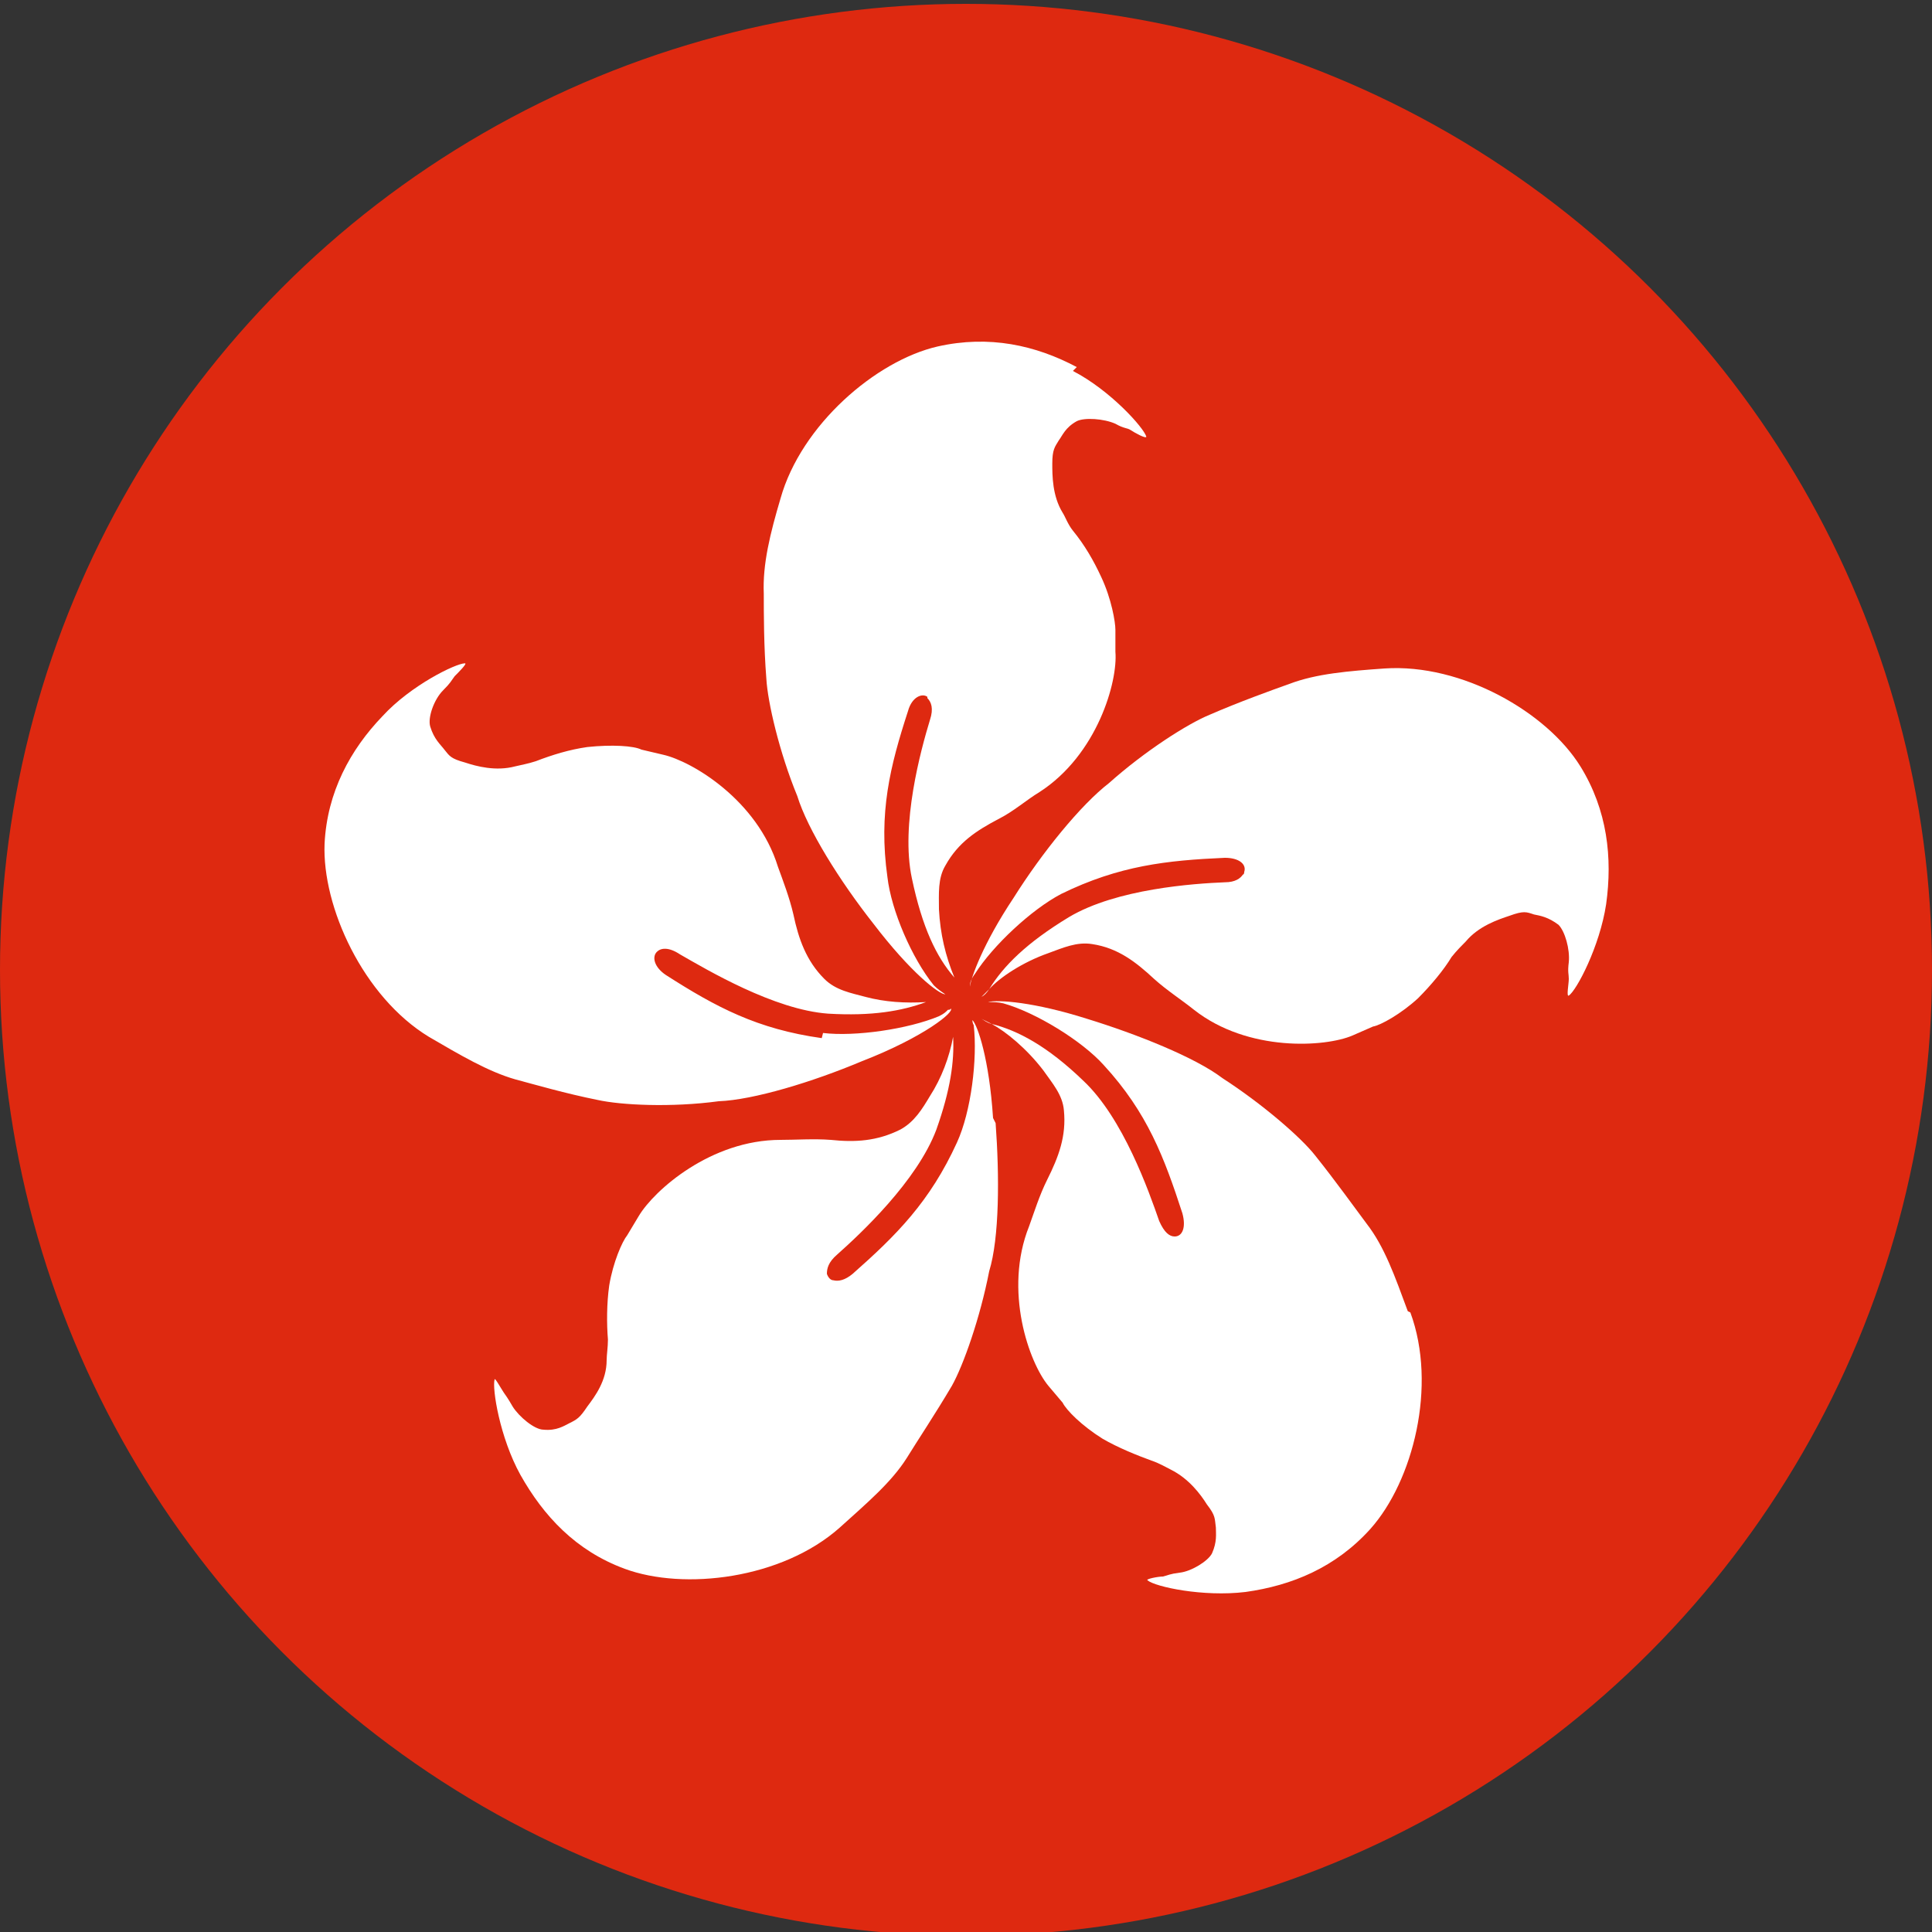
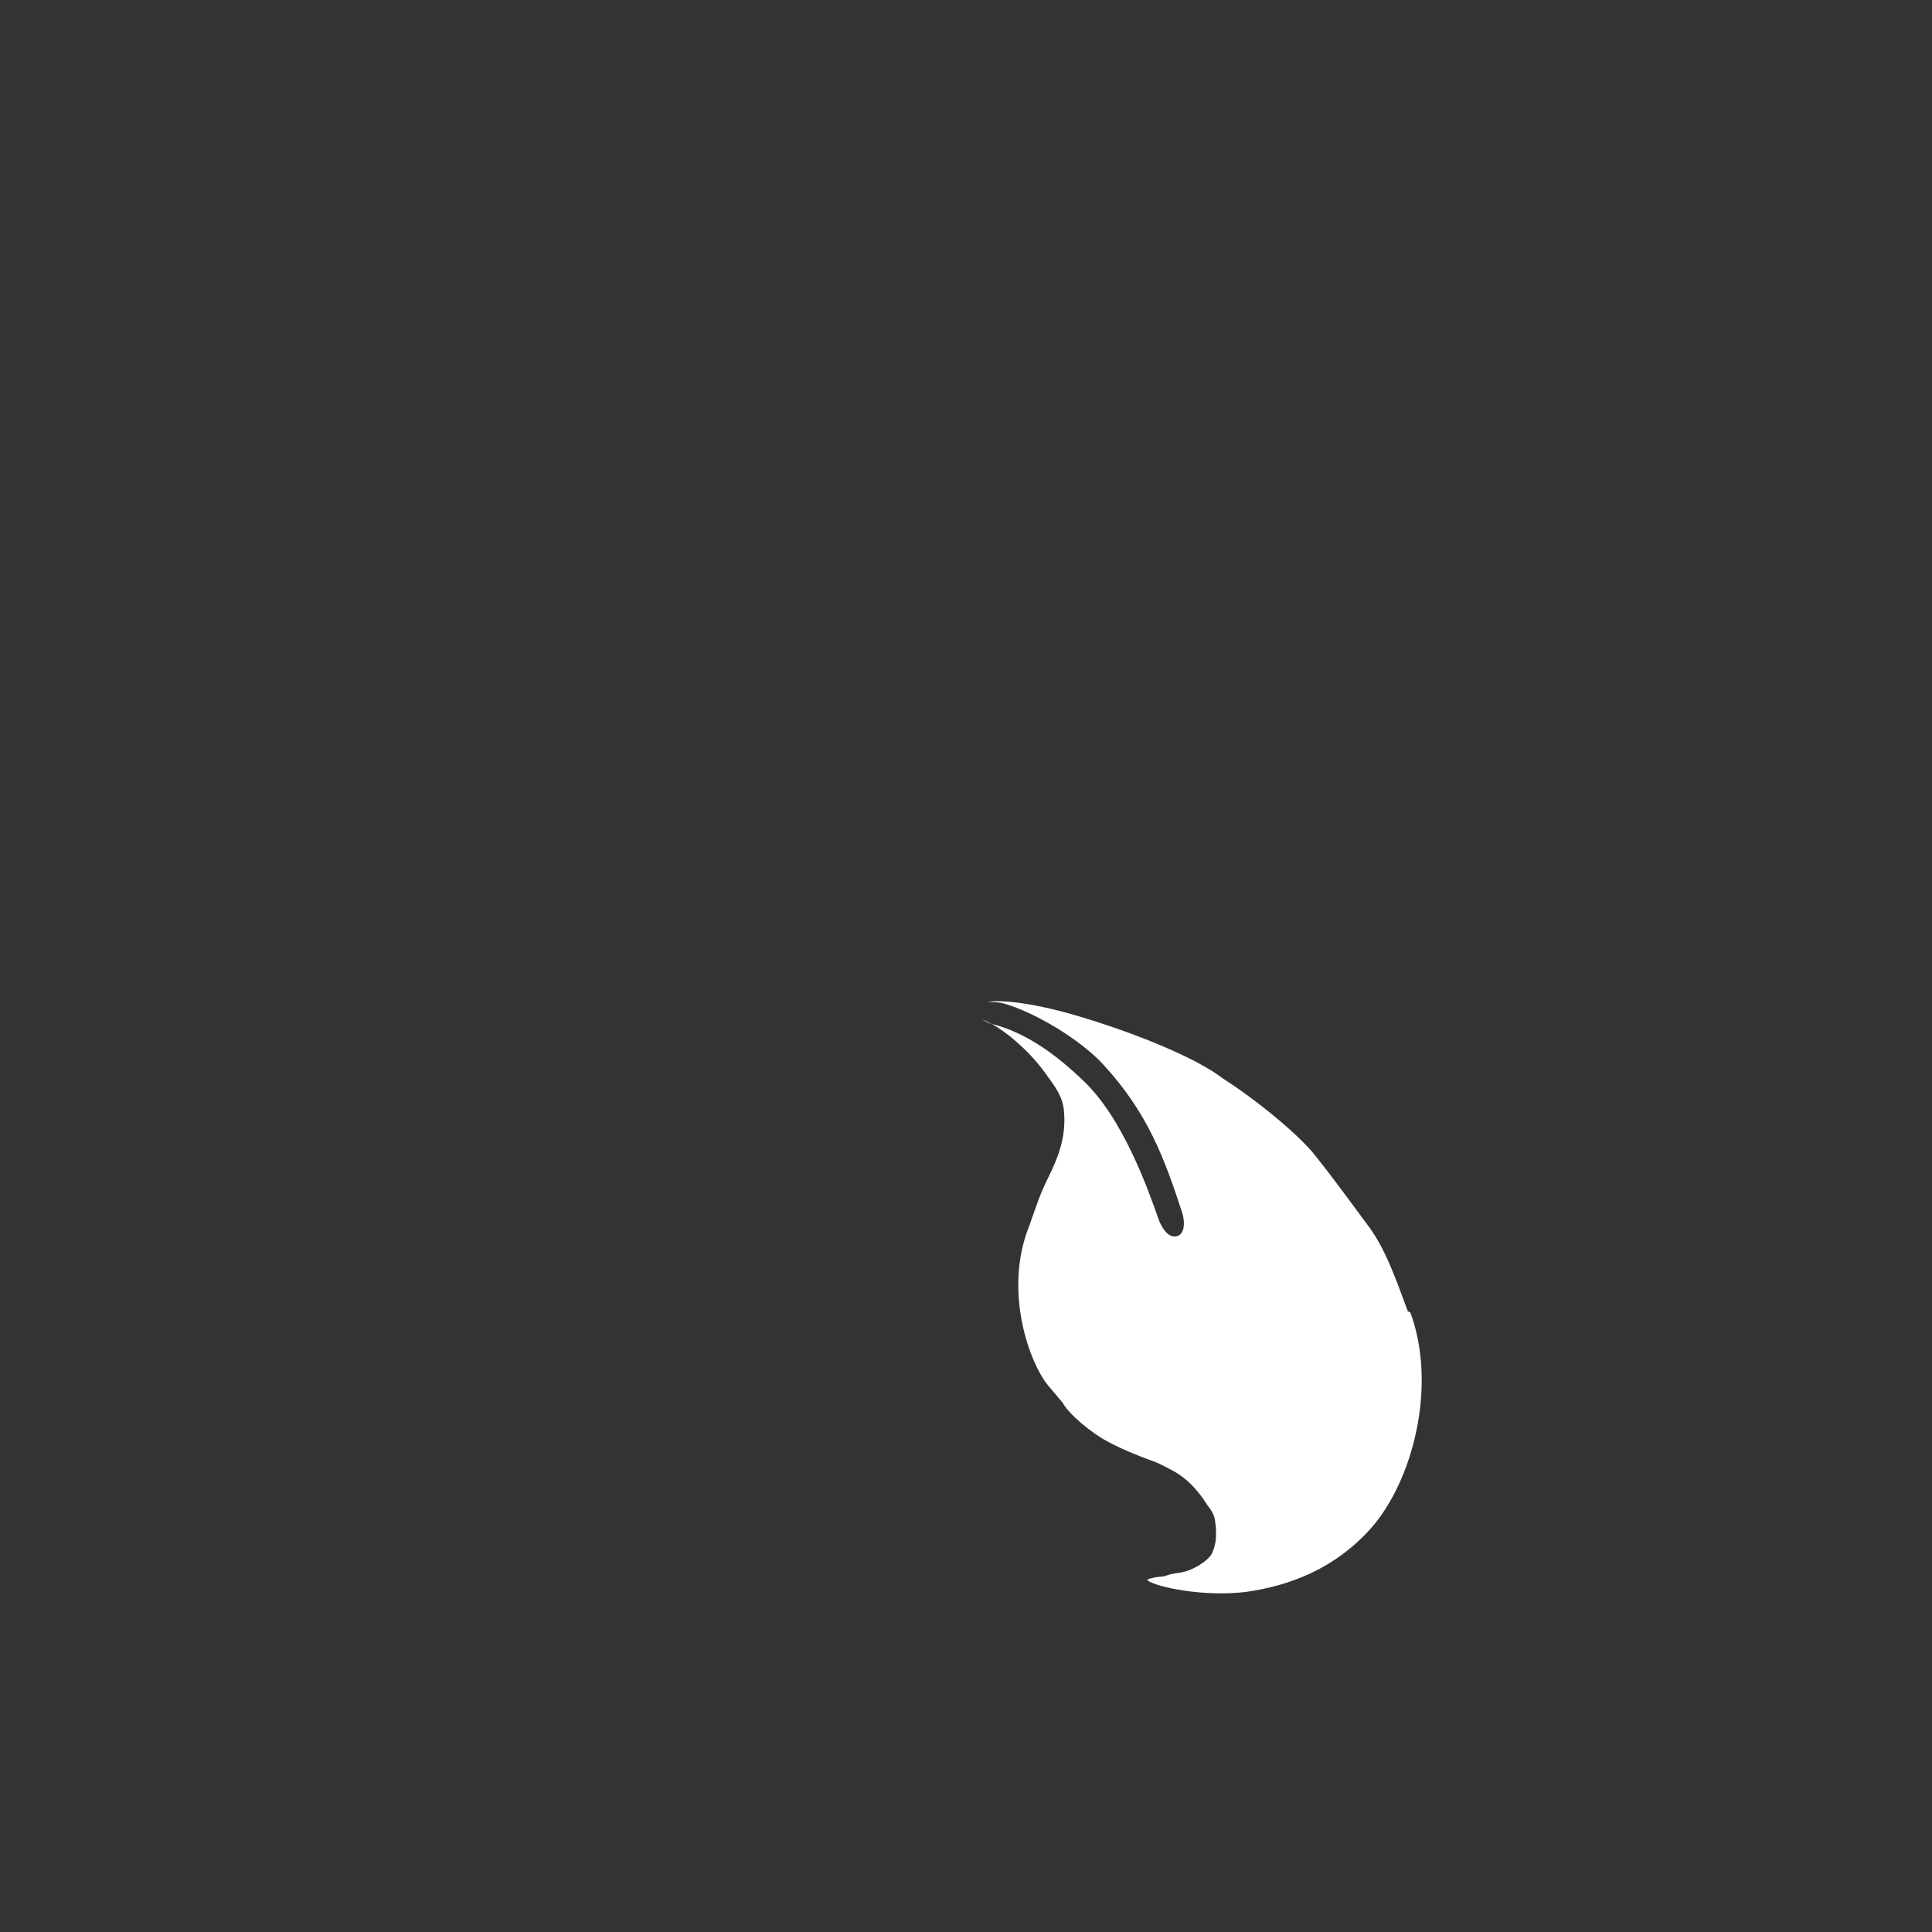
<svg xmlns="http://www.w3.org/2000/svg" id="_圖層_1" data-name="圖層_1" version="1.1" viewBox="0 0 150 150">
  <rect x="0" y="0" width="150" height="150" fill="#333333" stroke="none" />
  <defs>
    <style>
      .st0 {
        fill: #fff;
      }

      .st1 {
        fill: #de2910;
      }
    </style>
  </defs>
-   <circle class="st1" cx="75" cy="75.3" r="75" />
  <g>
-     <path class="st0" d="M83.6,28.5c-3.2-1.7-6.8-2.5-10.8-1.6-4.8,1.1-10.6,6.1-12.2,11.8-.8,2.7-1.4,5.1-1.3,7.4,0,1.5,0,4.1.2,6.6.1,1.8,1,5.7,2.4,9.1h0c.8,2.6,3.3,6.6,5.9,9.9,2.9,3.8,5.1,5.5,5.6,5.5-.3-.2-.6-.4-.9-.7-1.7-2.1-3.3-5.8-3.6-8.4-.7-5,.2-8.6,1.6-12.9.3-1.1,1.1-1.4,1.5-1.1,0,0,0,0,0,.1.3.3.5.8.2,1.7-.7,2.3-2.3,8.1-1.4,12.3.8,3.8,1.9,6.1,3.3,7.7-.7-1.7-1.1-3.4-1.2-5.3,0-1.2-.1-2.4.5-3.4,1-1.8,2.4-2.7,4.1-3.6,1.2-.6,2.2-1.5,3.2-2.1,4.5-2.9,6.1-8.6,5.9-10.9v-1.7c0-.6-.3-2.4-1.1-4.1-.6-1.3-1.3-2.5-2.2-3.6-.4-.5-.6-1.1-.8-1.4-.8-1.3-.8-2.9-.8-3.8,0-1.1.2-1.3.5-1.8.3-.4.5-1,1.4-1.5.6-.3,2.1-.2,3,.2.7.4.9.3,1.2.5.3.2,1.2.7,1.2.5-.2-.7-2.8-3.6-5.7-5.1h0ZM63.8,80.6c-5-.7-8.2-2.4-12.1-4.9-.9-.6-1.1-1.4-.7-1.8h0c.3-.3.9-.4,1.8.2,2.1,1.2,7.3,4.3,11.5,4.6,3.4.2,5.7-.2,7.6-.9-1.6.1-3.2,0-4.7-.4-1.1-.3-2.3-.5-3.2-1.4-1.4-1.4-2-3.1-2.4-5-.3-1.3-.8-2.6-1.2-3.7-1.6-5.2-6.7-8.2-8.9-8.7l-1.7-.4c-.6-.3-2.3-.4-4.2-.2-1.4.2-2.7.6-4,1.1-.6.2-1.2.3-1.6.4-1.5.4-3,0-3.9-.3-1.1-.3-1.2-.5-1.6-1-.3-.4-.8-.8-1.1-1.8-.2-.7.3-2.1,1-2.8.6-.6.6-.7.9-1.1.3-.3,1-1,.8-1-.7,0-4.2,1.7-6.4,4.1-2.5,2.6-4.3,5.9-4.5,9.9-.2,4.9,3,11.9,8.1,15,2.4,1.4,4.6,2.7,6.7,3.3,1.5.4,3.9,1.1,6.4,1.6,1.8.4,5.7.6,9.4.1h0c2.7-.1,7.3-1.5,11.1-3.1,4.9-1.9,7.3-3.9,6.9-4.1h0c0,.1-.1.1-.2.1-.2.2-.3.3-.7.5-2.4,1-6.5,1.6-9,1.3h0ZM77.1,86.8c-.3-4.6-1.2-7.2-1.6-7.6,0,.1,0,.2.1.4.3,2.6-.2,6.7-1.3,9.1-2.1,4.6-4.7,7.2-8.1,10.2-.6.5-1.1.6-1.5.5-.2,0-.4-.2-.5-.5,0-.4.1-.9.8-1.5,1.8-1.6,6.2-5.7,7.7-9.7,1.1-3.1,1.4-5.3,1.3-7.2-.3,1.6-.9,3.2-1.8,4.6-.6,1-1.2,2-2.3,2.6-1.8.9-3.5,1-5.4.8-1.3-.1-2.7,0-3.9,0-5.4,0-9.8,3.9-11,5.9l-.9,1.5c-.4.5-1.1,2.1-1.4,3.9-.2,1.4-.2,3-.1,4.2,0,.6-.1,1.2-.1,1.6,0,1.6-.9,2.8-1.5,3.6-.6.9-.8,1-1.4,1.3-.4.2-1,.6-2,.5-.7,0-1.9-1-2.4-1.8-.4-.7-.5-.8-.7-1.1-.2-.3-.7-1.2-.7-1-.2.7.4,4.5,2,7.4,1.8,3.2,4.3,5.9,8.1,7.3,4.6,1.7,12.2.8,16.7-3.2,2.1-1.9,4-3.5,5.2-5.4.8-1.3,2.2-3.4,3.5-5.6.9-1.6,2.2-5.3,2.9-8.9h0c.8-2.6.8-7.4.5-11.5h0Z" />
    <path class="st0" d="M109.3,101.8c-1-2.7-1.8-5-3.2-6.8-.9-1.2-2.4-3.3-4-5.3-1.1-1.4-4.1-4-7.2-6h0c-2.1-1.6-6.6-3.4-10.5-4.6-4.1-1.3-6.9-1.5-7.7-1.3.4,0,.8,0,1.2.1,2.5.7,6.1,2.9,7.8,4.8,3.4,3.7,4.7,7.2,6.1,11.5.3,1.1,0,1.8-.6,1.8,0,0,0,0,0,0,0,0,0,0,0,0-.4,0-.8-.3-1.2-1.2-.8-2.3-2.8-8-5.9-10.9-2.8-2.7-5.1-3.9-7.1-4.4-.4-.1-.6-.3-.8-.4,0,0,0,0,0,0l.8.4c1.1.6,2.7,1.9,4,3.6.7,1,1.5,1.9,1.6,3.1.2,2-.4,3.6-1.3,5.4-.6,1.2-1,2.5-1.4,3.6-2,5,0,10.6,1.5,12.4l1.1,1.3c.3.6,1.5,1.8,3.1,2.8,1.2.7,2.7,1.3,3.8,1.7.6.2,1.1.5,1.5.7,1.4.7,2.3,1.9,2.8,2.7.7.9.6,1.1.7,1.8,0,.5.1,1.1-.3,2-.3.6-1.6,1.4-2.5,1.5-.8.1-.9.2-1.3.3-.4,0-1.4.2-1.2.3.6.5,4.3,1.3,7.6.9,3.6-.5,7-1.9,9.7-4.9,3.3-3.7,5.2-11.1,3.1-16.8h0Z" />
-     <path class="st0" d="M122.7,59.5c-2.6-4.2-9.2-8-15.2-7.6-2.8.2-5.3.4-7.4,1.2-1.4.5-3.9,1.4-6.2,2.4-1.7.7-5,2.8-7.8,5.3h0c-2.2,1.7-5.2,5.4-7.4,8.9-2.4,3.6-3.3,6.2-3.4,6.9,0-.3.1-.6.4-1,1.4-2.2,4.4-5,6.7-6.2,4.5-2.2,8.2-2.6,12.7-2.8,1.1,0,1.7.5,1.5,1.1,0,0,0,.2-.1.2-.2.3-.6.6-1.4.6-2.4.1-8.4.5-12.1,2.7-3.3,2-5.1,3.8-6.2,5.6-.2.3-.4.5-.6.6,0,0,0,0,0,0l.6-.6c.8-.9,2.6-2.1,4.6-2.8,1.1-.4,2.2-.9,3.4-.7,2,.3,3.4,1.4,4.8,2.7,1,.9,2.1,1.6,3.1,2.4,4.2,3.3,10.2,2.9,12.3,2l1.6-.7c.6-.1,2.2-1,3.5-2.2,1-1,2-2.2,2.6-3.2.4-.5.8-.9,1.1-1.2,1-1.2,2.5-1.7,3.4-2,1.1-.4,1.3-.3,1.9-.1.5.1,1.1.2,1.9.8.5.5.9,1.9.8,2.9-.1.8,0,.9,0,1.3,0,.4-.2,1.4,0,1.3.6-.4,2.4-3.8,2.9-7.1.5-3.6.1-7.3-2-10.7h0Z" />
  </g>
</svg>